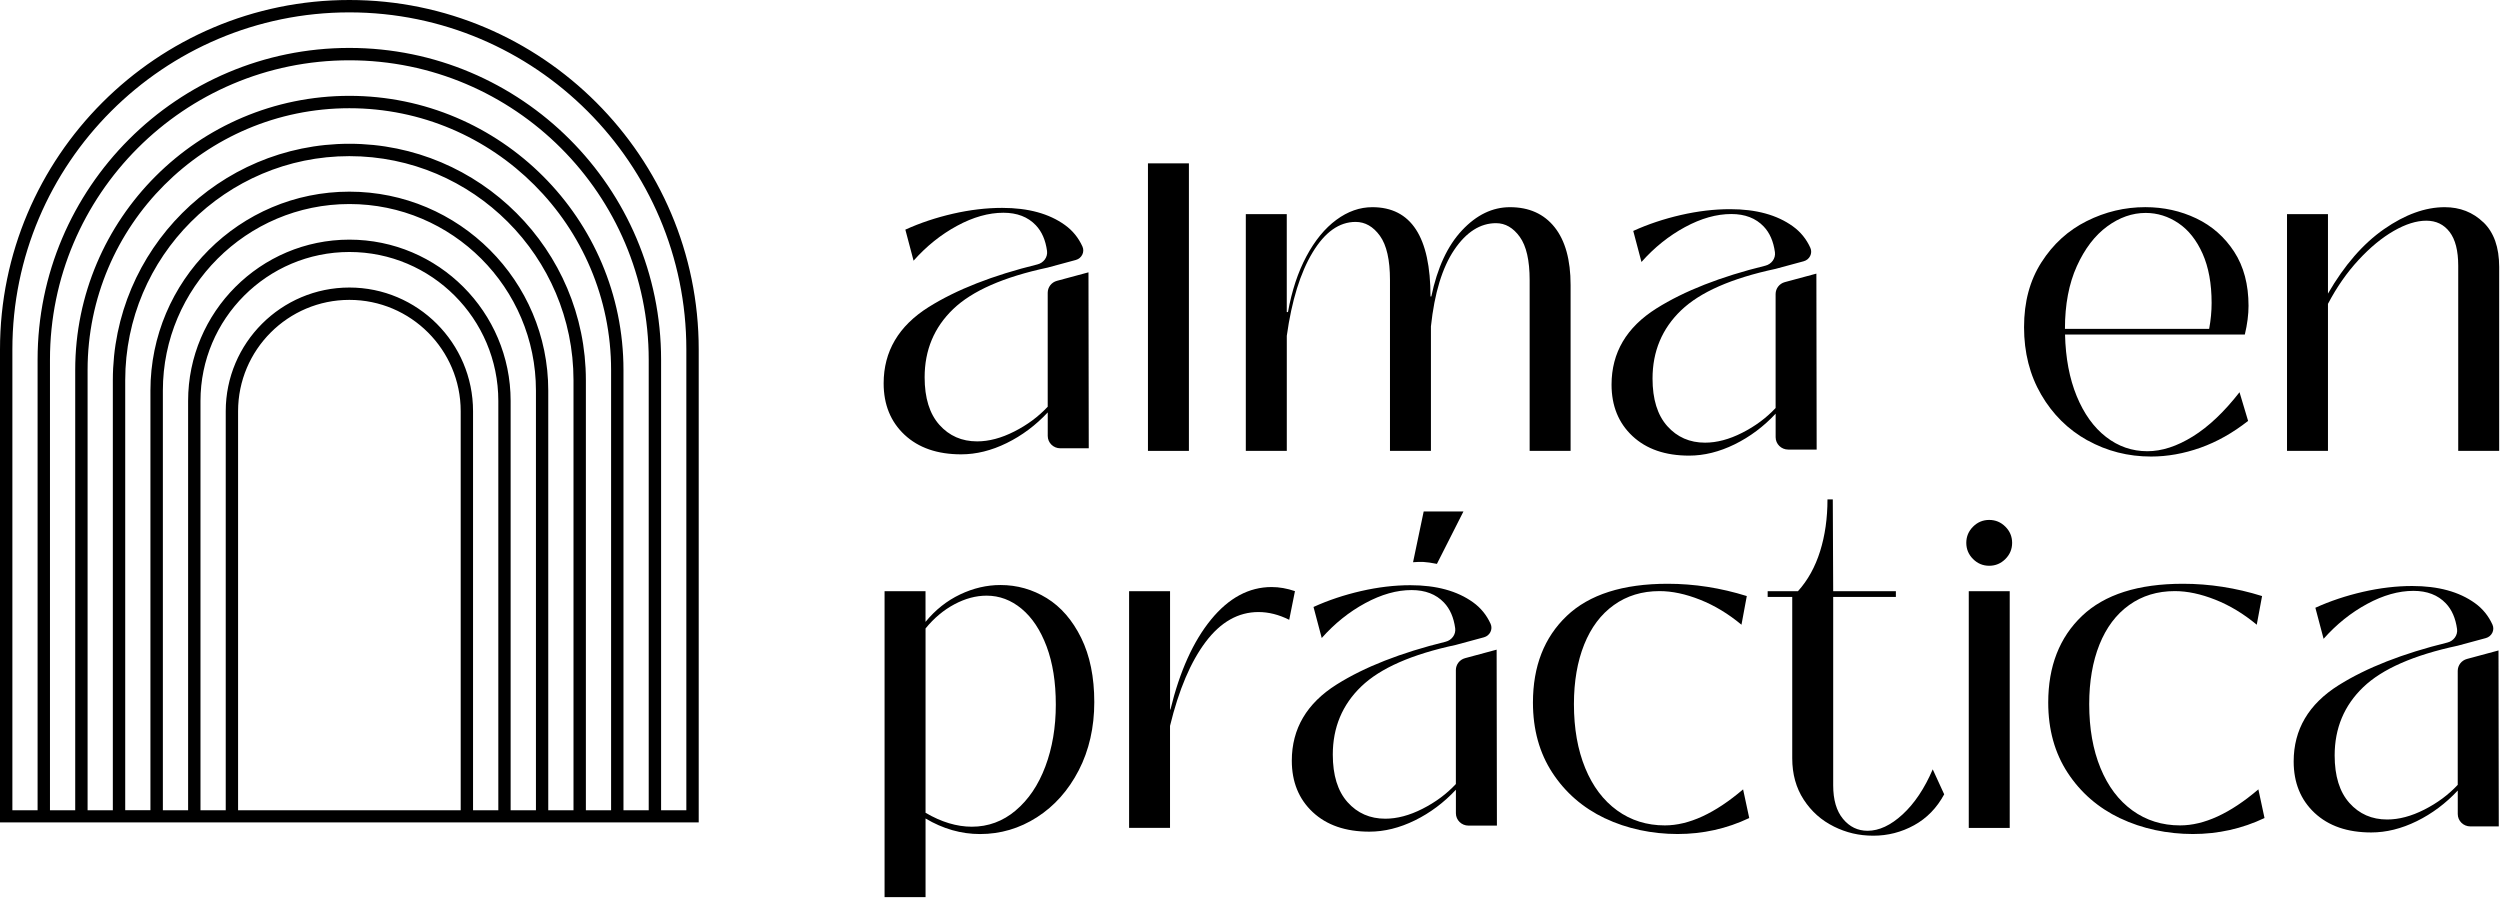
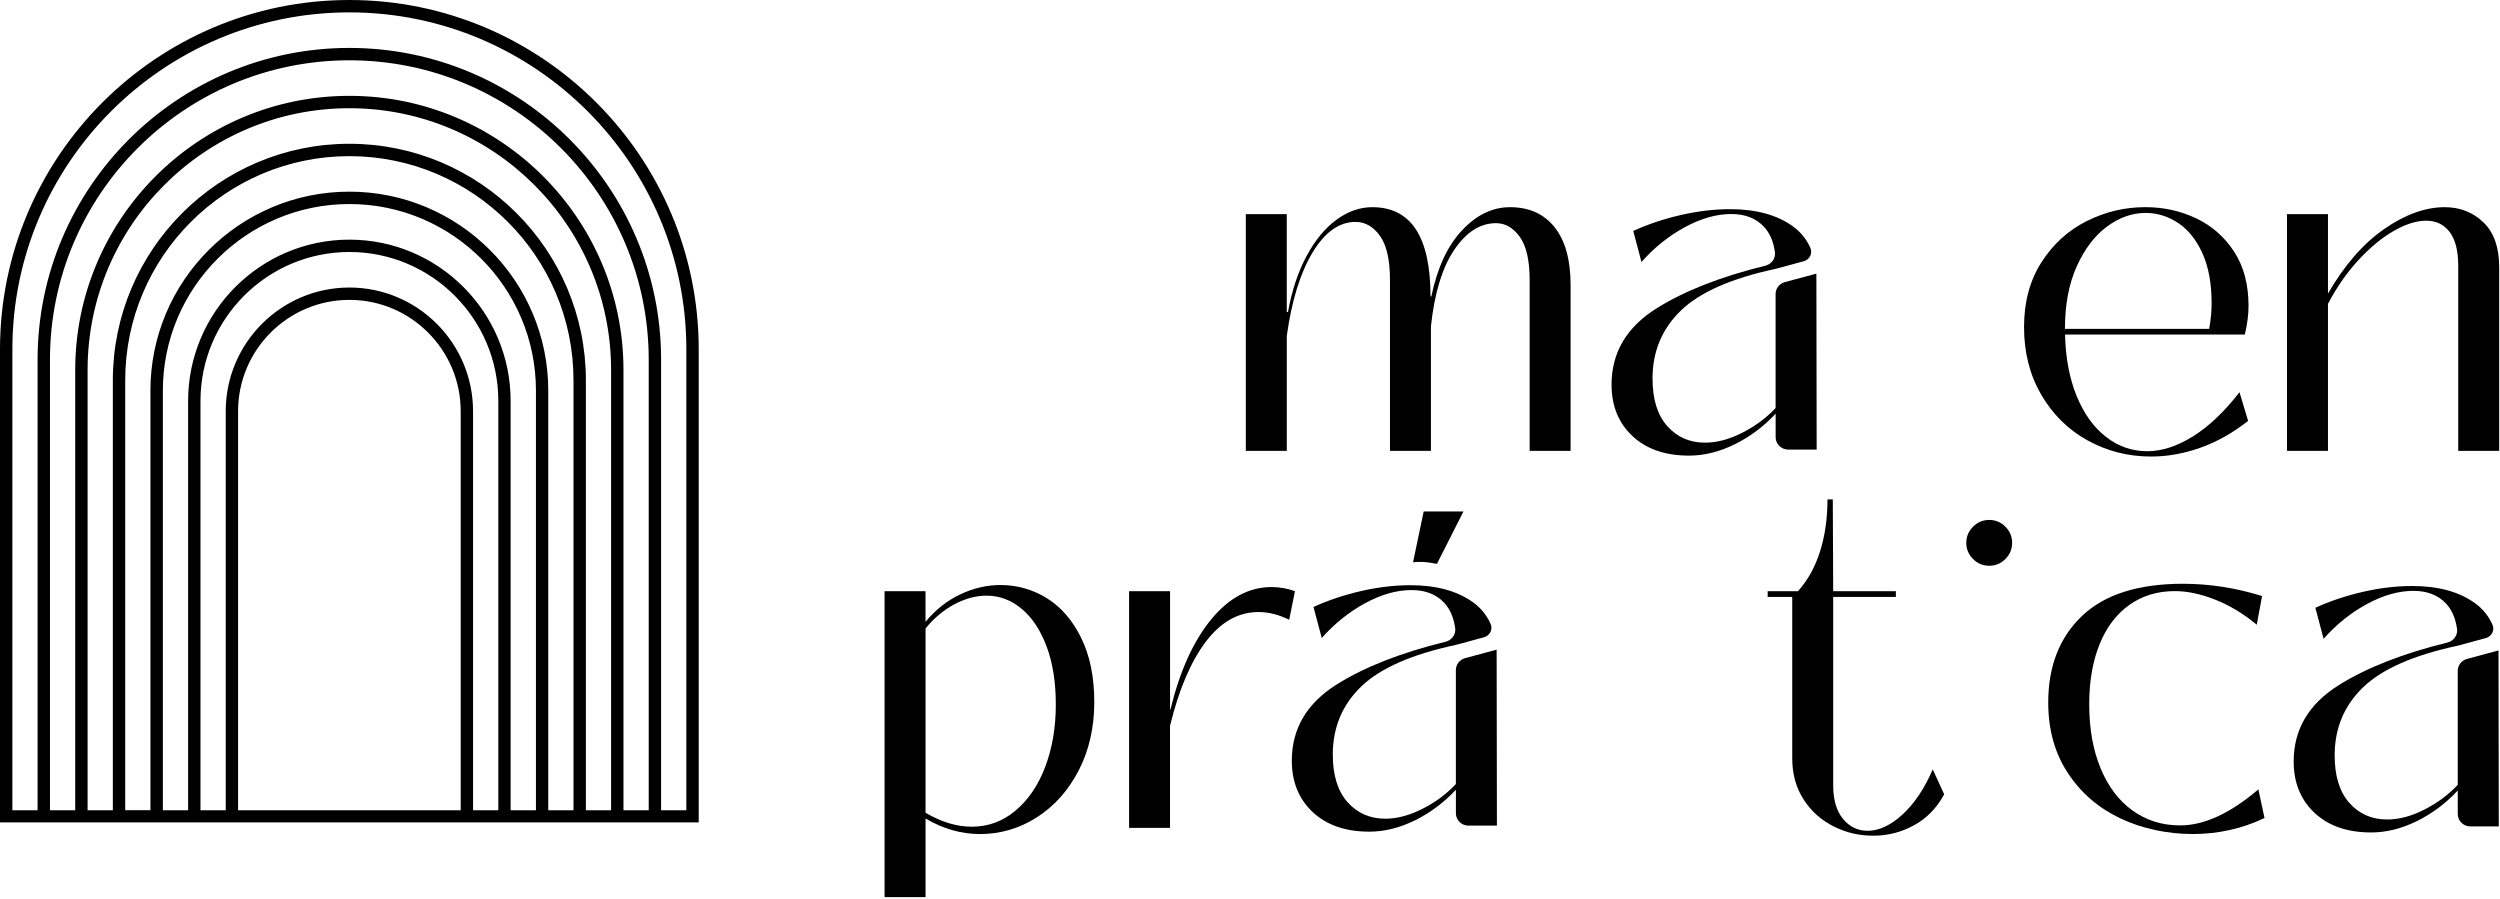
<svg xmlns="http://www.w3.org/2000/svg" width="818" height="294" viewBox="0 0 818 294" fill="none">
  <g clip-path="url(#clip0_345_518)">
    <path d="M114.31 0C51.28 0 0 51.28 0 114.31V269.08H228.62V114.31C228.62 51.28 177.33 0 114.31 0ZM150.73 265.11H77.9V134.54C77.9 114.46 94.24 98.12 114.32 98.12C134.4 98.12 150.74 114.46 150.74 134.54V265.11H150.73ZM163.03 265.11H154.78V134.54C154.78 112.22 136.62 94.08 114.32 94.08C92.02 94.08 73.86 112.23 73.86 134.54V265.11H65.6V131.18C65.6 104.31 87.46 82.45 114.33 82.45C141.2 82.45 163.05 104.31 163.05 131.18V265.11H163.03ZM175.34 265.11H167.08V131.18C167.08 102.08 143.41 78.41 114.32 78.41C85.23 78.41 61.55 102.08 61.55 131.18V265.11H53.29V127.79C53.29 94.14 80.67 66.76 114.33 66.76C147.99 66.76 175.36 94.14 175.36 127.79V265.1L175.34 265.11ZM187.65 265.11H179.39V127.79C179.39 91.91 150.2 62.71 114.31 62.71C78.42 62.71 49.22 91.9 49.22 127.79V265.1H40.97V124.43C40.97 83.99 73.87 51.09 114.31 51.09C154.75 51.09 187.65 83.99 187.65 124.43V265.11ZM199.95 265.11H191.7V124.43C191.7 81.76 156.98 47.04 114.31 47.04C71.64 47.04 36.92 81.76 36.92 124.43V265.11H28.66V121.06C28.66 73.83 67.08 35.41 114.31 35.41C161.54 35.41 199.95 73.83 199.95 121.06V265.11ZM212.26 265.11H204V121.06C204 71.6 163.77 31.36 114.31 31.36C64.85 31.36 24.61 71.6 24.61 121.06V265.11H16.35V117.68C16.35 63.67 60.29 19.73 114.31 19.73C168.33 19.73 212.26 63.67 212.26 117.68V265.11ZM216.31 265.11V117.68C216.31 61.44 170.56 15.68 114.31 15.68C58.06 15.68 12.3 61.43 12.3 117.68V265.11H4.05V114.31C4.05 53.51 53.5 4.05 114.31 4.05C175.12 4.05 224.57 53.52 224.57 114.31V265.11H216.31Z" fill="black" />
-     <path d="M389.01 147.53H375.61V53.45H389.01V147.53Z" fill="black" />
    <path d="M407.63 147.53V70.07H421.03V102.1H421.43C422.68 95.13 424.69 89.05 427.46 83.87C430.23 78.69 433.49 74.71 437.24 71.94C440.99 69.17 444.92 67.79 449.03 67.79C461.72 67.79 468.06 77.53 468.06 97H468.33C470.29 87.62 473.64 80.4 478.38 75.36C483.12 70.31 488.34 67.79 494.06 67.79C500.31 67.79 505.18 69.98 508.67 74.35C512.15 78.73 513.9 85.03 513.9 93.25V147.53H500.5V91.64C500.5 85.21 499.43 80.5 497.28 77.51C495.13 74.52 492.54 73.02 489.51 73.02C484.33 73.02 479.77 75.92 475.84 81.73C471.91 87.54 469.36 95.89 468.2 106.79V147.53H454.8V91.64C454.8 85.03 453.71 80.21 451.52 77.17C449.33 74.13 446.67 72.61 443.55 72.61C438.19 72.61 433.5 75.94 429.48 82.6C425.46 89.26 422.65 98.35 421.04 109.87V147.53H407.64H407.63Z" fill="black" />
-     <path d="M356.14 89.11L345.83 91.89C344.04 92.37 342.81 93.97 342.81 95.79V133.08C339.77 136.33 336.12 139.04 331.87 141.19C327.62 143.35 323.57 144.42 319.72 144.42C314.71 144.42 310.59 142.62 307.37 139.01C304.15 135.4 302.54 130.21 302.54 123.44C302.54 114.55 305.65 107.12 311.87 101.14C318.09 95.16 328.4 90.63 342.81 87.55L352.01 85.06C353.93 84.54 354.98 82.46 354.18 80.67C352.88 77.8 350.98 75.45 348.45 73.63C343.26 69.89 336.42 68.02 327.91 68.02C322.72 68.02 317.35 68.66 311.8 69.93C306.25 71.21 301.06 72.94 296.23 75.14L298.92 85.3C303.13 80.55 307.87 76.75 313.15 73.89C318.43 71.03 323.48 69.61 328.32 69.61C332.79 69.61 336.33 70.97 338.92 73.7C340.89 75.77 342.11 78.58 342.59 82.11C342.86 84.14 341.47 86.01 339.46 86.51C324.82 90.11 312.94 94.77 303.83 100.49C294.03 106.65 289.13 114.97 289.13 125.43C289.13 132.38 291.41 137.99 295.97 142.26C300.54 146.53 306.71 148.66 314.5 148.66C319.42 148.66 324.39 147.43 329.4 144.97C334.41 142.51 338.88 139.16 342.82 134.94V142.64C342.82 144.87 344.66 146.68 346.93 146.68H356.24C356.24 146.68 356.16 89.27 356.15 89.12L356.14 89.11Z" fill="black" />
    <path d="M594.31 89.53L584 92.31C582.21 92.79 580.98 94.39 580.98 96.21V133.5C577.94 136.75 574.29 139.46 570.04 141.61C565.79 143.77 561.74 144.84 557.89 144.84C552.88 144.84 548.76 143.04 545.54 139.43C542.32 135.82 540.71 130.63 540.71 123.86C540.71 114.97 543.82 107.54 550.04 101.56C556.26 95.58 566.57 91.05 580.98 87.97L590.18 85.48C592.1 84.96 593.15 82.88 592.35 81.09C591.05 78.22 589.15 75.87 586.62 74.05C581.43 70.31 574.59 68.44 566.08 68.44C560.89 68.44 555.52 69.08 549.97 70.35C544.42 71.63 539.23 73.36 534.4 75.56L537.09 85.72C541.3 80.97 546.04 77.17 551.32 74.31C556.6 71.45 561.65 70.03 566.49 70.03C570.96 70.03 574.5 71.39 577.09 74.12C579.06 76.19 580.28 79 580.76 82.53C581.03 84.56 579.64 86.43 577.63 86.93C562.99 90.53 551.11 95.19 542 100.91C532.2 107.07 527.3 115.39 527.3 125.85C527.3 132.8 529.58 138.41 534.14 142.68C538.71 146.95 544.88 149.08 552.67 149.08C557.59 149.08 562.56 147.85 567.57 145.39C572.58 142.93 577.05 139.58 580.99 135.36V143.06C580.99 145.29 582.83 147.1 585.1 147.1H594.41C594.41 147.1 594.33 89.69 594.32 89.54L594.31 89.53Z" fill="black" />
    <path d="M683.04 144.11C676.7 140.58 671.65 135.6 667.9 129.16C664.15 122.73 662.27 115.36 662.27 107.05C662.27 98.74 664.17 91.75 667.97 85.81C671.77 79.87 676.7 75.38 682.78 72.34C688.85 69.3 695.24 67.78 701.94 67.78C707.93 67.78 713.49 69.01 718.63 71.46C723.77 73.92 727.9 77.56 731.03 82.38C734.16 87.2 735.72 93.1 735.72 100.07C735.72 102.93 735.32 106.06 734.51 109.45H675.68C675.86 117.14 677.13 123.86 679.5 129.62C681.87 135.38 685.06 139.83 689.08 142.95C693.1 146.08 697.61 147.64 702.61 147.64C707.35 147.64 712.3 146.03 717.49 142.81C722.67 139.6 727.76 134.77 732.77 128.34L735.58 137.72C730.58 141.65 725.37 144.58 719.97 146.5C714.56 148.42 709.18 149.38 703.82 149.38C696.32 149.38 689.39 147.61 683.05 144.09L683.04 144.11ZM722.84 107.59C723.38 104.64 723.64 101.83 723.64 99.15C723.64 92.81 722.66 87.42 720.69 83C718.72 78.58 716.09 75.25 712.78 73.02C709.47 70.79 705.9 69.67 702.06 69.67C697.68 69.67 693.48 71.14 689.46 74.09C685.44 77.04 682.13 81.37 679.54 87.09C676.95 92.81 675.65 99.64 675.65 107.6H722.82L722.84 107.59Z" fill="black" />
    <path d="M812.57 72.74C816.01 76.05 817.73 80.92 817.73 87.35V147.53H804.33V86.95C804.33 82.04 803.39 78.35 801.52 75.9C799.64 73.44 797.1 72.21 793.88 72.21C790.66 72.21 787.11 73.33 783.23 75.56C779.34 77.79 775.5 80.97 771.7 85.08C767.9 89.19 764.57 93.97 761.71 99.42V147.53H748.31V70.07H761.71V96.07C767.07 86.78 773.19 79.75 780.07 74.96C786.95 70.18 793.56 67.79 799.9 67.79C804.9 67.79 809.12 69.44 812.56 72.75L812.57 72.74Z" fill="black" />
    <path d="M289.43 293.54V193.43H302.83V203.48C306.05 199.55 309.82 196.56 314.15 194.5C318.48 192.44 322.88 191.42 327.35 191.42C332.8 191.42 337.85 192.85 342.5 195.71C347.14 198.57 350.9 202.91 353.76 208.71C356.62 214.52 358.05 221.53 358.05 229.75C358.05 237.97 356.35 245.5 352.96 252.06C349.56 258.63 345.01 263.74 339.29 267.41C333.57 271.07 327.36 272.9 320.66 272.9C314.49 272.9 308.55 271.2 302.84 267.81V293.54H289.44H289.43ZM332.32 265.19C336.52 261.67 339.76 256.86 342.04 250.79C344.32 244.71 345.46 237.97 345.46 230.55C345.46 223.13 344.45 216.88 342.45 211.52C340.44 206.16 337.71 202.05 334.27 199.19C330.83 196.33 327.01 194.9 322.81 194.9C319.33 194.9 315.82 195.84 312.29 197.72C308.76 199.6 305.61 202.23 302.84 205.63V265.94C308.02 268.98 313.07 270.5 317.99 270.5C323.35 270.5 328.13 268.73 332.33 265.2L332.32 265.19Z" fill="black" />
    <path d="M369.44 270.89V193.43H382.84V232.16H382.97C386.01 219.65 390.43 209.85 396.24 202.74C402.05 195.64 408.66 192.08 416.07 192.08C418.57 192.08 421.12 192.53 423.71 193.42L421.83 202.8C418.43 201.1 415.08 200.26 411.78 200.26C405.17 200.26 399.4 203.52 394.49 210.04C389.58 216.56 385.69 225.72 382.83 237.51V270.88H369.43L369.44 270.89Z" fill="black" />
-     <path d="M525.1 267.74C517.91 264.3 512.19 259.34 507.95 252.86C503.71 246.38 501.58 238.72 501.58 229.88C501.58 218 505.27 208.55 512.64 201.53C520.01 194.52 531.02 191.01 545.68 191.01C554.35 191.01 562.97 192.35 571.55 195.03L569.81 204.41C565.52 200.84 561.01 198.11 556.27 196.23C551.53 194.35 547.11 193.41 543 193.41C537.28 193.41 532.3 194.93 528.06 197.97C523.81 201.01 520.58 205.32 518.34 210.9C516.11 216.48 514.99 222.99 514.99 230.4C514.99 238.35 516.22 245.32 518.68 251.31C521.14 257.3 524.62 261.92 529.13 265.18C533.64 268.44 538.85 270.07 544.74 270.07C552.6 270.07 561.13 266.14 570.34 258.28L572.35 267.66C565.02 271.14 557.21 272.89 548.9 272.89C540.59 272.89 532.3 271.17 525.11 267.73L525.1 267.74Z" fill="black" />
    <path d="M600.02 270.42C595.95 268.41 592.67 265.48 590.17 261.64C587.67 257.8 586.42 253.29 586.42 248.11V195.31H578.38V193.43H588.3C591.52 189.86 593.93 185.5 595.54 180.36C597.15 175.22 597.95 169.57 597.95 163.41H599.69L599.82 193.43H620.33V195.31H599.82V256.96C599.82 261.7 600.89 265.36 603.04 267.95C605.18 270.54 607.86 271.83 611.08 271.83C614.83 271.83 618.65 270.05 622.54 266.47C626.43 262.89 629.71 257.98 632.39 251.73L636.14 259.9C633.73 264.37 630.44 267.74 626.29 270.02C622.14 272.3 617.69 273.44 612.95 273.44C608.21 273.44 604.08 272.44 600.02 270.43V270.42Z" fill="black" />
-     <path d="M645.58 182.91C644.11 181.44 643.37 179.67 643.37 177.62C643.37 175.57 644.11 173.8 645.58 172.33C647.05 170.86 648.82 170.12 650.87 170.12C652.92 170.12 654.69 170.86 656.16 172.33C657.63 173.8 658.37 175.57 658.37 177.62C658.37 179.67 657.63 181.44 656.16 182.91C654.69 184.38 652.92 185.12 650.87 185.12C648.82 185.12 647.05 184.38 645.58 182.91ZM657.58 270.89H644.18V193.43H657.58V270.89Z" fill="black" />
+     <path d="M645.58 182.91C644.11 181.44 643.37 179.67 643.37 177.62C643.37 175.57 644.11 173.8 645.58 172.33C647.05 170.86 648.82 170.12 650.87 170.12C652.92 170.12 654.69 170.86 656.16 172.33C657.63 173.8 658.37 175.57 658.37 177.62C658.37 179.67 657.63 181.44 656.16 182.91C654.69 184.38 652.92 185.12 650.87 185.12C648.82 185.12 647.05 184.38 645.58 182.91ZM657.58 270.89V193.43H657.58V270.89Z" fill="black" />
    <path d="M693.7 267.74C686.51 264.3 680.79 259.34 676.55 252.86C672.31 246.38 670.18 238.72 670.18 229.88C670.18 218 673.87 208.55 681.24 201.53C688.61 194.52 699.62 191.01 714.28 191.01C722.95 191.01 731.57 192.35 740.15 195.03L738.41 204.41C734.12 200.84 729.61 198.11 724.87 196.23C720.13 194.35 715.71 193.41 711.6 193.41C705.88 193.41 700.9 194.93 696.66 197.97C692.41 201.01 689.18 205.32 686.94 210.9C684.71 216.48 683.59 222.99 683.59 230.4C683.59 238.35 684.82 245.32 687.28 251.31C689.74 257.3 693.22 261.92 697.73 265.18C702.24 268.44 707.45 270.07 713.34 270.07C721.2 270.07 729.73 266.14 738.94 258.28L740.95 267.66C733.62 271.14 725.81 272.89 717.5 272.89C709.19 272.89 700.9 271.17 693.71 267.73L693.7 267.74Z" fill="black" />
    <path d="M489.69 212.57L479.38 215.35C477.59 215.83 476.36 217.43 476.36 219.25V256.54C473.32 259.79 469.67 262.5 465.42 264.65C461.17 266.81 457.12 267.88 453.27 267.88C448.26 267.88 444.14 266.08 440.92 262.47C437.7 258.86 436.09 253.67 436.09 246.9C436.09 238.01 439.2 230.58 445.42 224.6C451.64 218.62 461.95 214.09 476.36 211.01L485.56 208.52C487.48 208 488.53 205.92 487.73 204.13C486.43 201.26 484.53 198.91 482 197.09C476.81 193.35 469.97 191.48 461.46 191.48C456.27 191.48 450.9 192.12 445.35 193.39C439.8 194.67 434.61 196.4 429.78 198.6L432.47 208.76C436.68 204.01 441.42 200.21 446.7 197.35C451.98 194.49 457.03 193.07 461.87 193.07C466.34 193.07 469.88 194.43 472.47 197.16C474.44 199.23 475.66 202.04 476.14 205.57C476.41 207.6 475.02 209.47 473.01 209.97C458.37 213.57 446.49 218.23 437.38 223.95C427.58 230.11 422.68 238.43 422.68 248.89C422.68 255.84 424.96 261.45 429.52 265.72C434.09 269.99 440.26 272.12 448.05 272.12C452.97 272.12 457.94 270.89 462.95 268.43C467.96 265.97 472.43 262.62 476.37 258.4V266.1C476.37 268.33 478.21 270.14 480.48 270.14H489.79C489.79 270.14 489.71 212.73 489.7 212.58L489.69 212.57Z" fill="black" />
    <path d="M817.5 212.83L807.19 215.61C805.4 216.09 804.17 217.69 804.17 219.51V256.8C801.13 260.05 797.48 262.76 793.23 264.91C788.98 267.07 784.93 268.14 781.08 268.14C776.07 268.14 771.95 266.34 768.73 262.73C765.51 259.12 763.9 253.93 763.9 247.16C763.9 238.27 767.01 230.84 773.23 224.86C779.45 218.88 789.76 214.35 804.17 211.27L813.37 208.78C815.29 208.26 816.34 206.18 815.54 204.39C814.24 201.52 812.34 199.17 809.81 197.35C804.62 193.61 797.78 191.74 789.27 191.74C784.08 191.74 778.71 192.38 773.16 193.65C767.61 194.93 762.42 196.66 757.59 198.86L760.28 209.02C764.49 204.27 769.23 200.47 774.51 197.61C779.79 194.75 784.84 193.33 789.68 193.33C794.15 193.33 797.69 194.69 800.28 197.42C802.25 199.49 803.47 202.3 803.95 205.83C804.22 207.86 802.83 209.73 800.82 210.23C786.18 213.83 774.3 218.49 765.19 224.21C755.39 230.37 750.49 238.69 750.49 249.15C750.49 256.1 752.77 261.71 757.33 265.98C761.9 270.25 768.07 272.38 775.86 272.38C780.78 272.38 785.75 271.15 790.76 268.69C795.77 266.23 800.24 262.88 804.18 258.66V266.36C804.18 268.59 806.02 270.4 808.29 270.4H817.6C817.6 270.4 817.52 212.99 817.51 212.84L817.5 212.83Z" fill="black" />
    <path d="M465.83 167.35L462.35 183.96C464.95 183.77 466.33 183.75 470.16 184.5L478.84 167.35H465.82H465.83Z" fill="black" />
  </g>
  <defs>
    <clipPath id="clip0_345_518">
      <rect width="817.73" height="293.54" fill="white" />
    </clipPath>
  </defs>
</svg>